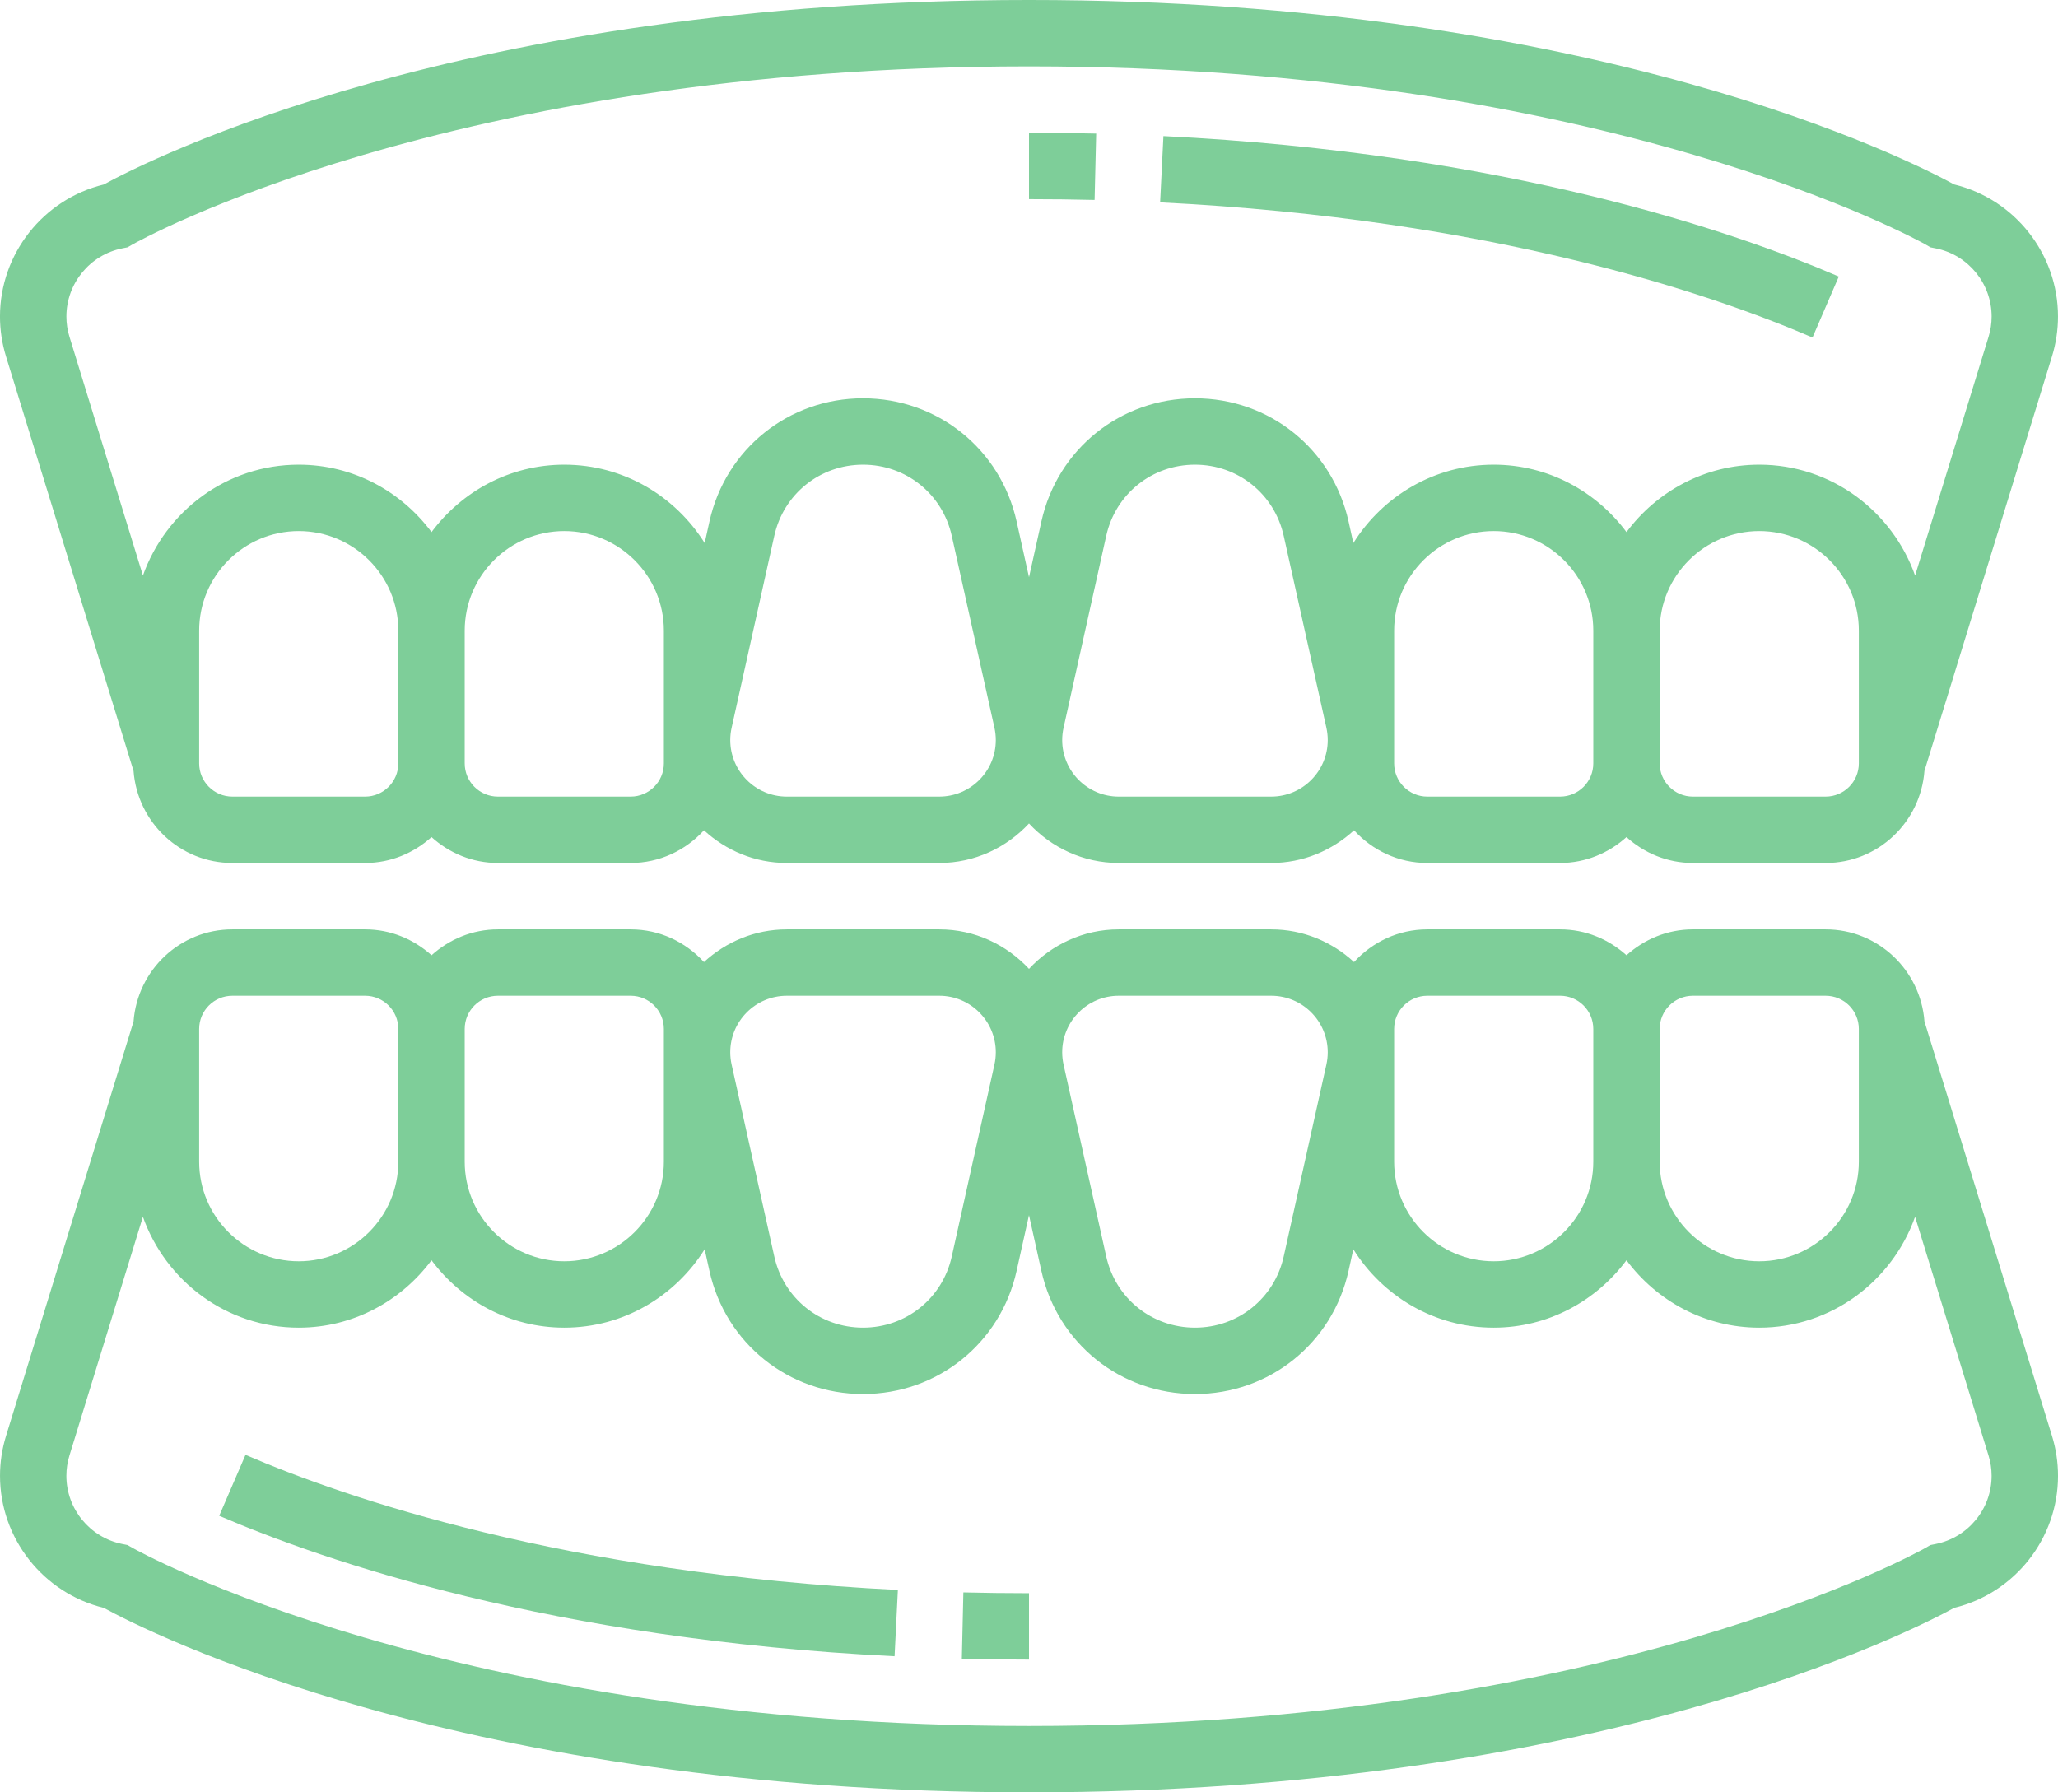
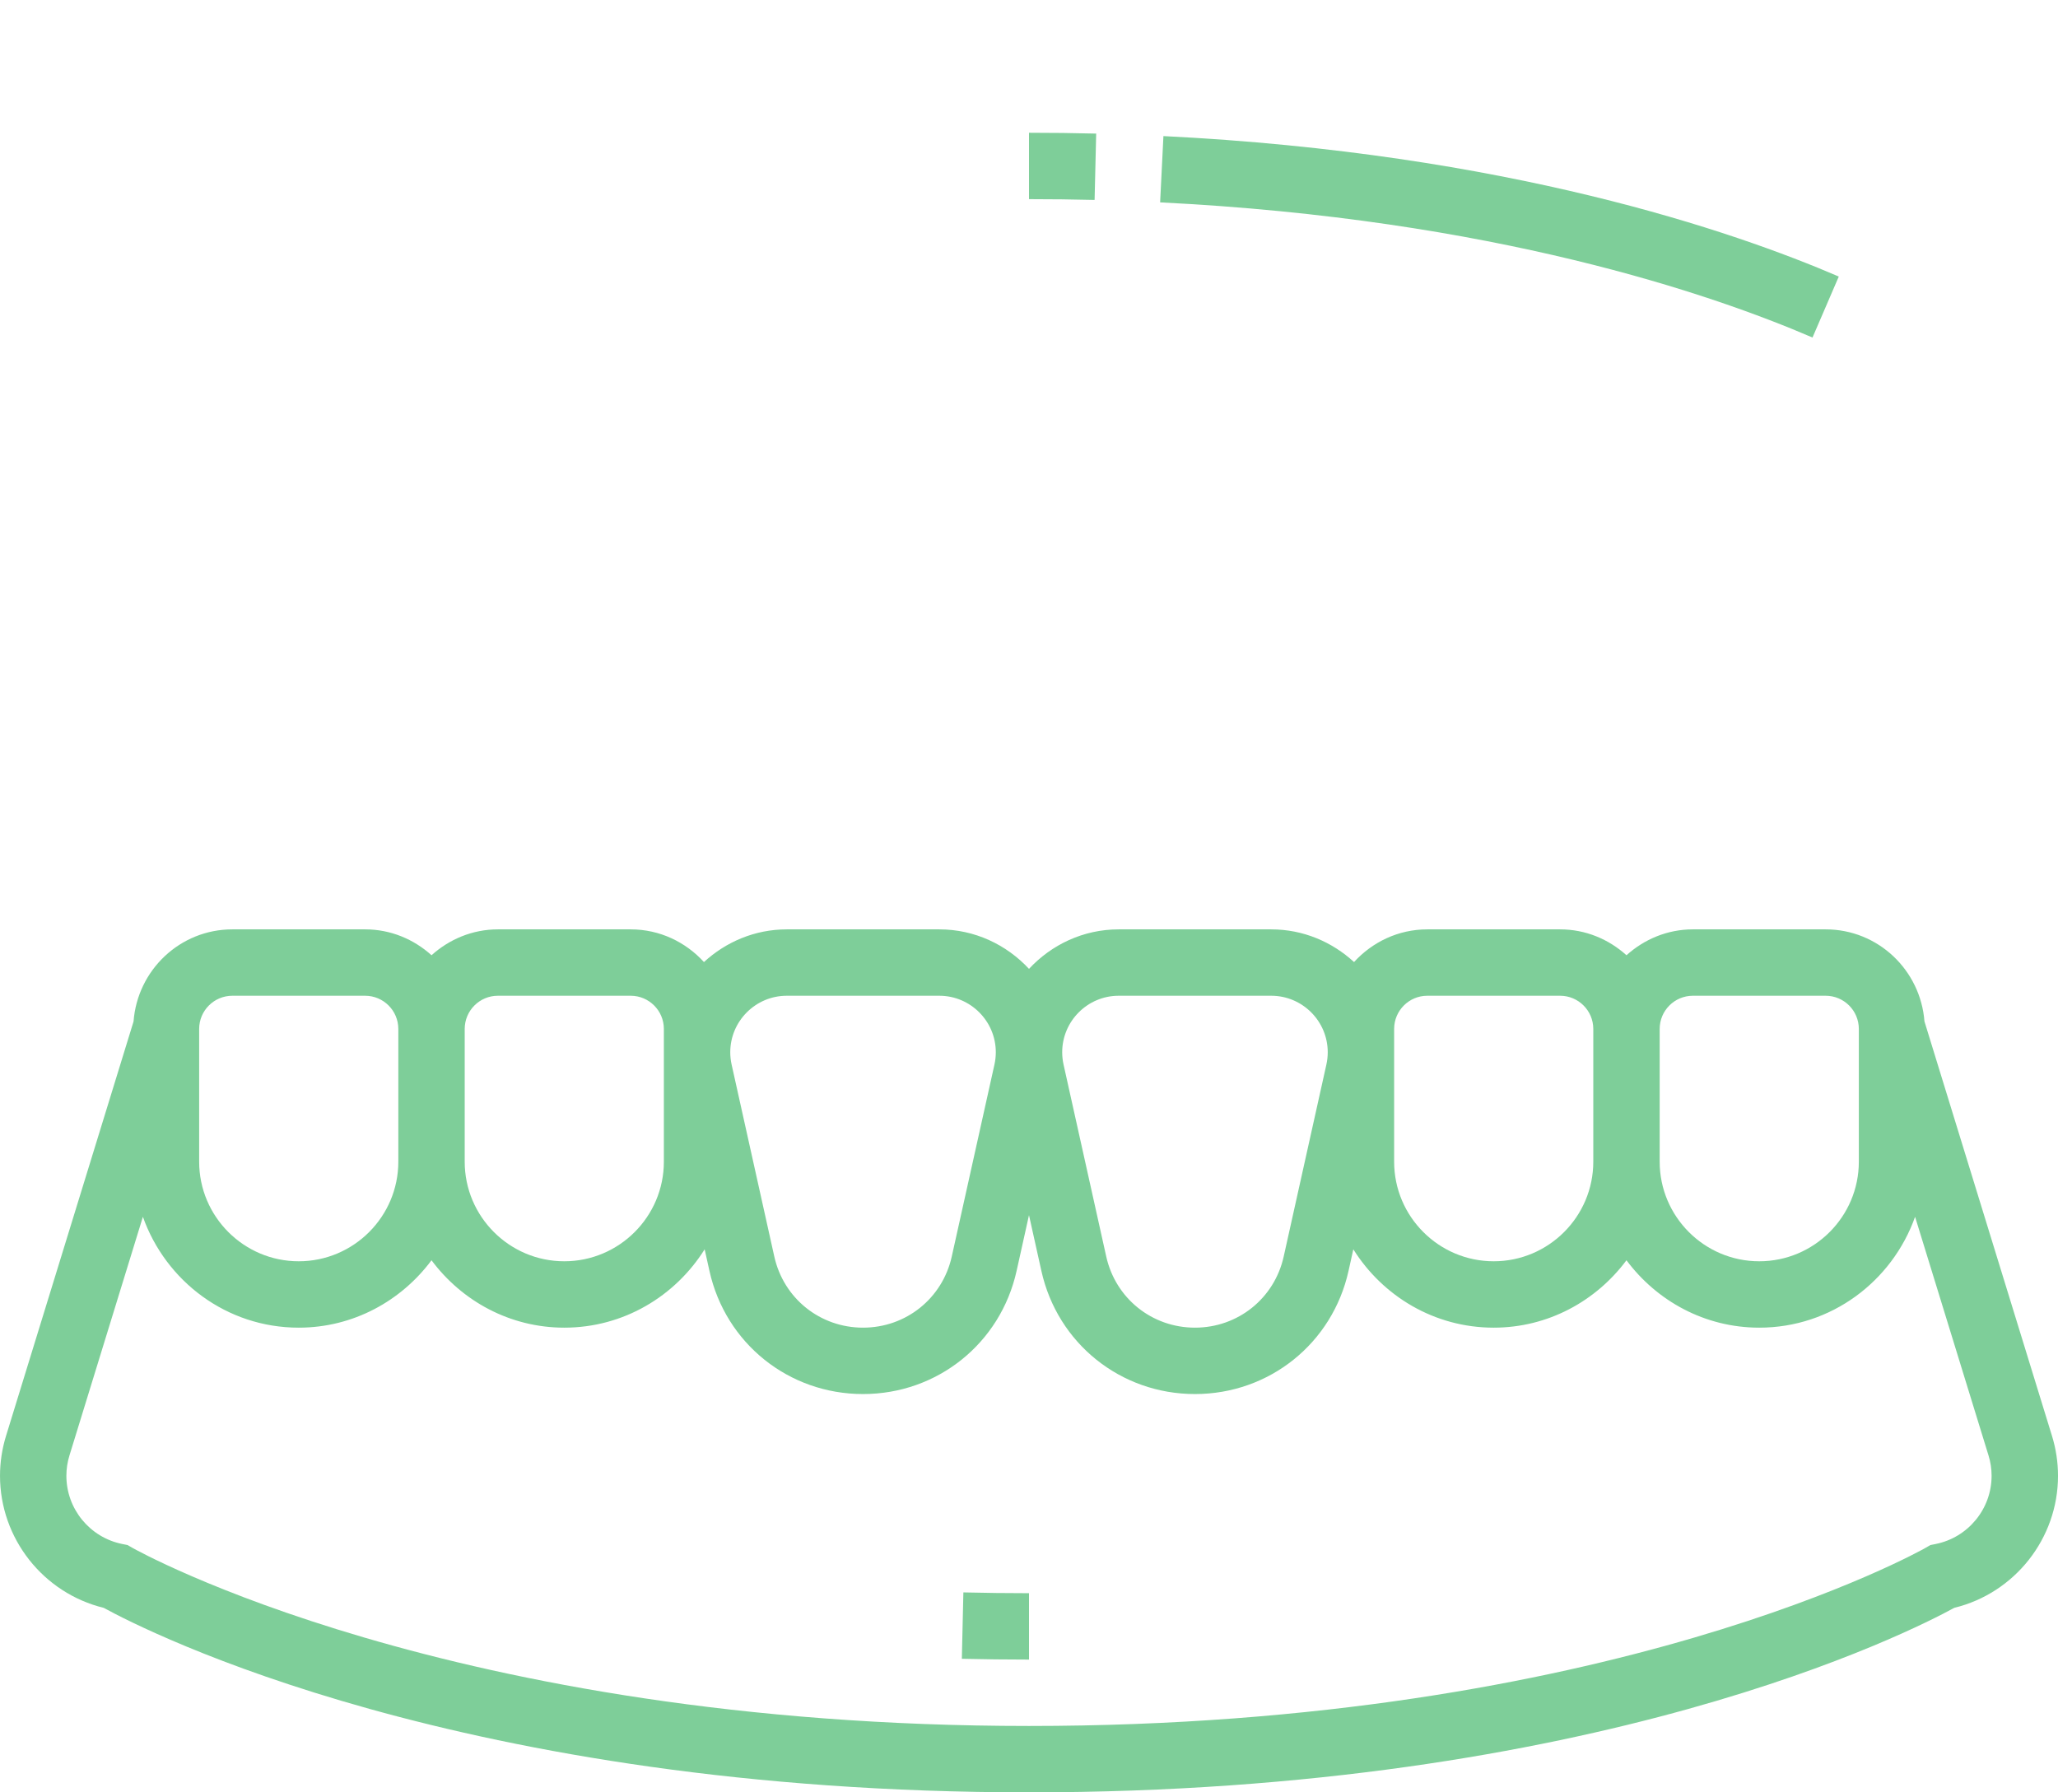
<svg xmlns="http://www.w3.org/2000/svg" width="100%" height="100%" viewBox="0 0 496 432" version="1.1" xml:space="preserve" style="fill-rule:evenodd;clip-rule:evenodd;stroke-linejoin:round;stroke-miterlimit:2;">
  <path d="M231.816,399.809c5.289,0.121 10.68,0.191 16.184,0.191l0,-16c-5.375,0 -10.648,-0.07 -15.816,-0.191l-0.368,16Z" style="fill:#7ece99;fill-rule:nonzero;" />
-   <path d="M52.832,365.344c25.258,10.879 79.984,29.746 162.77,33.855l0.796,-15.984c-80.269,-3.985 -132.964,-22.117 -157.23,-32.559l-6.336,14.688Z" style="fill:#7ece99;fill-rule:nonzero;" />
  <path d="M463.816,246.199c-0.937,-12.383 -11.199,-22.199 -23.816,-22.199l-32,0c-6.168,0 -11.742,2.406 -16,6.238c-4.258,-3.84 -9.832,-6.238 -16,-6.238l-32,0c-7.008,0 -13.273,3.07 -17.664,7.879c-5.274,-4.848 -12.246,-7.879 -19.961,-7.879l-36.75,0c-8.555,0 -16.219,3.703 -21.625,9.52c-5.414,-5.817 -13.07,-9.52 -21.625,-9.52l-36.75,0c-7.715,0 -14.688,3.031 -19.969,7.879c-4.383,-4.809 -10.648,-7.879 -17.656,-7.879l-32,0c-6.168,0 -11.742,2.406 -16,6.238c-4.258,-3.84 -9.832,-6.238 -16,-6.238l-32,0c-12.617,0 -22.879,9.816 -23.816,22.199l-30.735,99.899c-0.961,3.109 -1.449,6.359 -1.449,9.621c0,15.105 10.441,28.265 25,31.816c10.344,5.664 86.168,44.465 223,44.465c136.832,0 212.656,-38.801 223,-44.473c14.559,-3.543 25,-16.703 25,-31.808c0,-3.262 -0.488,-6.504 -1.449,-9.621l-30.735,-99.899Zm-55.816,-6.199l32,0c4.414,0 8,3.586 8,8l0,32c0,13.23 -10.77,24 -24,24c-13.23,0 -24,-10.77 -24,-24l0,-32c0,-4.414 3.586,-8 8,-8Zm-72,8c0,-4.414 3.586,-8 8,-8l32,0c4.414,0 8,3.586 8,8l0,32c0,13.23 -10.77,24 -24,24c-13.23,0 -24,-10.77 -24,-24l0,-32Zm-66.375,-8l36.75,0c7.512,0 13.625,6.113 13.625,13.625c0,0.992 -0.113,1.992 -0.328,2.961l-10.281,46.246c-2.239,10.113 -11.039,17.168 -21.391,17.168c-10.352,0 -19.152,-7.055 -21.391,-17.168l-10.281,-46.246c-0.215,-0.969 -0.328,-1.969 -0.328,-2.961c0,-7.512 6.113,-13.625 13.625,-13.625Zm-80,0l36.75,0c7.512,0 13.625,6.113 13.625,13.625c0,0.992 -0.113,1.992 -0.328,2.961l-10.281,46.246c-2.239,10.113 -11.039,17.168 -21.391,17.168c-10.352,0 -19.152,-7.055 -21.391,-17.168l-10.281,-46.246c-0.215,-0.969 -0.328,-1.969 -0.328,-2.961c0,-7.512 6.113,-13.625 13.625,-13.625Zm-69.625,0l32,0c4.414,0 8,3.586 8,8l0,32c0,13.23 -10.77,24 -24,24c-13.23,0 -24,-10.77 -24,-24l0,-32c0,-4.414 3.586,-8 8,-8Zm-72,8c0,-4.414 3.586,-8 8,-8l32,0c4.414,0 8,3.586 8,8l0,32c0,13.23 -10.77,24 -24,24c-13.23,0 -24,-10.77 -24,-24l0,-32Zm418.543,124.137l-1.285,0.254l-1.153,0.664c-0.738,0.433 -75.875,42.945 -216.105,42.945c-139.801,0 -215.375,-42.52 -216.121,-42.953l-1.152,-0.656l-1.278,-0.254c-7.793,-1.571 -13.449,-8.465 -13.449,-16.418c0,-1.672 0.246,-3.328 0.742,-4.918l17.699,-57.52c5.504,15.512 20.184,26.719 37.559,26.719c13.129,0 24.703,-6.449 32,-16.246c7.297,9.797 18.871,16.246 32,16.246c14.289,0 26.754,-7.594 33.832,-18.887l1.152,5.192c3.879,17.488 19.106,29.695 37.016,29.695c17.91,0 33.137,-12.207 37.016,-29.695l2.984,-13.426l2.984,13.426c3.879,17.488 19.106,29.695 37.016,29.695c17.91,0 33.137,-12.207 37.016,-29.695l1.152,-5.192c7.078,11.293 19.543,18.887 33.832,18.887c13.129,0 24.703,-6.449 32,-16.246c7.297,9.797 18.871,16.246 32,16.246c17.375,0 32.055,-11.207 37.559,-26.719l17.699,57.52c0.496,1.59 0.742,3.246 0.742,4.918c0,7.953 -5.656,14.847 -13.457,16.418Z" style="fill:#7ece99;fill-rule:nonzero;" />
  <path d="M264.191,32.199c-5.289,-0.136 -10.687,-0.199 -16.191,-0.199l0,16c5.367,0 10.641,0.063 15.809,0.191l0.382,-15.992Z" style="fill:#7ece99;fill-rule:nonzero;" />
  <path d="M443.168,66.656c-25.258,-10.879 -79.984,-29.746 -162.77,-33.855l-0.796,15.976c80.285,4 132.972,22.125 157.23,32.575l6.336,-14.696Z" style="fill:#7ece99;fill-rule:nonzero;" />
-   <path d="M32.184,185.801c0.937,12.383 11.199,22.199 23.816,22.199l32,0c6.168,0 11.742,-2.406 16,-6.238c4.258,3.84 9.832,6.238 16,6.238l32,0c7.008,0 13.273,-3.07 17.664,-7.879c5.274,4.848 12.246,7.879 19.961,7.879l36.75,0c8.555,0 16.219,-3.703 21.625,-9.52c5.414,5.817 13.07,9.52 21.625,9.52l36.75,0c7.715,0 14.688,-3.031 19.969,-7.879c4.383,4.809 10.648,7.879 17.656,7.879l32,0c6.168,0 11.742,-2.406 16,-6.238c4.258,3.84 9.832,6.238 16,6.238l32,0c12.617,0 22.879,-9.816 23.816,-22.199l30.735,-99.891c0.961,-3.109 1.449,-6.359 1.449,-9.629c0,-15.105 -10.441,-28.273 -25,-31.816c-10.344,-5.664 -86.168,-44.465 -223,-44.465c-136.832,0 -212.656,38.801 -223,44.473c-14.559,3.535 -25,16.703 -25,31.808c0,3.27 0.488,6.512 1.449,9.621l30.735,99.899Zm55.816,6.199l-32,0c-4.414,0 -8,-3.594 -8,-8l0,-32c0,-13.23 10.77,-24 24,-24c13.23,0 24,10.77 24,24l0,32c0,4.406 -3.586,8 -8,8Zm72,-8c0,4.406 -3.586,8 -8,8l-32,0c-4.414,0 -8,-3.594 -8,-8l0,-32c0,-13.23 10.77,-24 24,-24c13.23,0 24,10.77 24,24l0,32Zm66.375,8l-36.75,0c-7.512,0 -13.625,-6.113 -13.625,-13.625c0,-1 0.113,-1.992 0.328,-2.961l10.281,-46.254c2.239,-10.105 11.039,-17.16 21.391,-17.16c10.352,0 19.152,7.055 21.391,17.168l10.289,46.266c0.207,0.957 0.32,1.949 0.32,2.949c0,7.504 -6.113,13.617 -13.625,13.617Zm80,0l-36.75,0c-7.512,0 -13.625,-6.113 -13.625,-13.625c0,-1 0.113,-1.992 0.328,-2.961l10.281,-46.254c2.239,-10.105 11.039,-17.16 21.391,-17.16c10.352,0 19.152,7.055 21.391,17.168l10.289,46.266c0.207,0.957 0.32,1.949 0.32,2.949c0,7.504 -6.113,13.617 -13.625,13.617Zm69.625,0l-32,0c-4.414,0 -8,-3.594 -8,-8l0,-32c0,-13.23 10.77,-24 24,-24c13.23,0 24,10.77 24,24l0,32c0,4.406 -3.586,8 -8,8Zm72,-8c0,4.406 -3.586,8 -8,8l-32,0c-4.414,0 -8,-3.594 -8,-8l0,-32c0,-13.23 10.77,-24 24,-24c13.23,0 24,10.77 24,24l0,32Zm-418.543,-124.137l1.285,-0.254l1.153,-0.664c0.738,-0.425 75.875,-42.945 216.105,-42.945c139.801,0 215.375,42.52 216.121,42.953l1.152,0.664l1.278,0.254c7.793,1.555 13.449,8.457 13.449,16.41c0,1.672 -0.246,3.328 -0.742,4.918l-17.699,57.52c-5.504,-15.512 -20.184,-26.719 -37.559,-26.719c-13.129,0 -24.703,6.449 -32,16.246c-7.297,-9.797 -18.871,-16.246 -32,-16.246c-14.289,0 -26.754,7.594 -33.832,18.887l-1.152,-5.192c-3.879,-17.488 -19.106,-29.695 -37.016,-29.695c-17.91,0 -33.137,12.207 -37.016,29.695l-2.984,13.434l-2.984,-13.434c-3.879,-17.488 -19.106,-29.695 -37.016,-29.695c-17.91,0 -33.137,12.207 -37.016,29.695l-1.152,5.192c-7.078,-11.293 -19.543,-18.887 -33.832,-18.887c-13.129,0 -24.703,6.449 -32,16.246c-7.297,-9.797 -18.871,-16.246 -32,-16.246c-17.375,0 -32.047,11.207 -37.559,26.719l-17.699,-57.528c-0.496,-1.582 -0.742,-3.238 -0.742,-4.91c0,-7.953 5.656,-14.855 13.457,-16.418Z" style="fill:#7ece99;fill-rule:nonzero;" />
</svg>